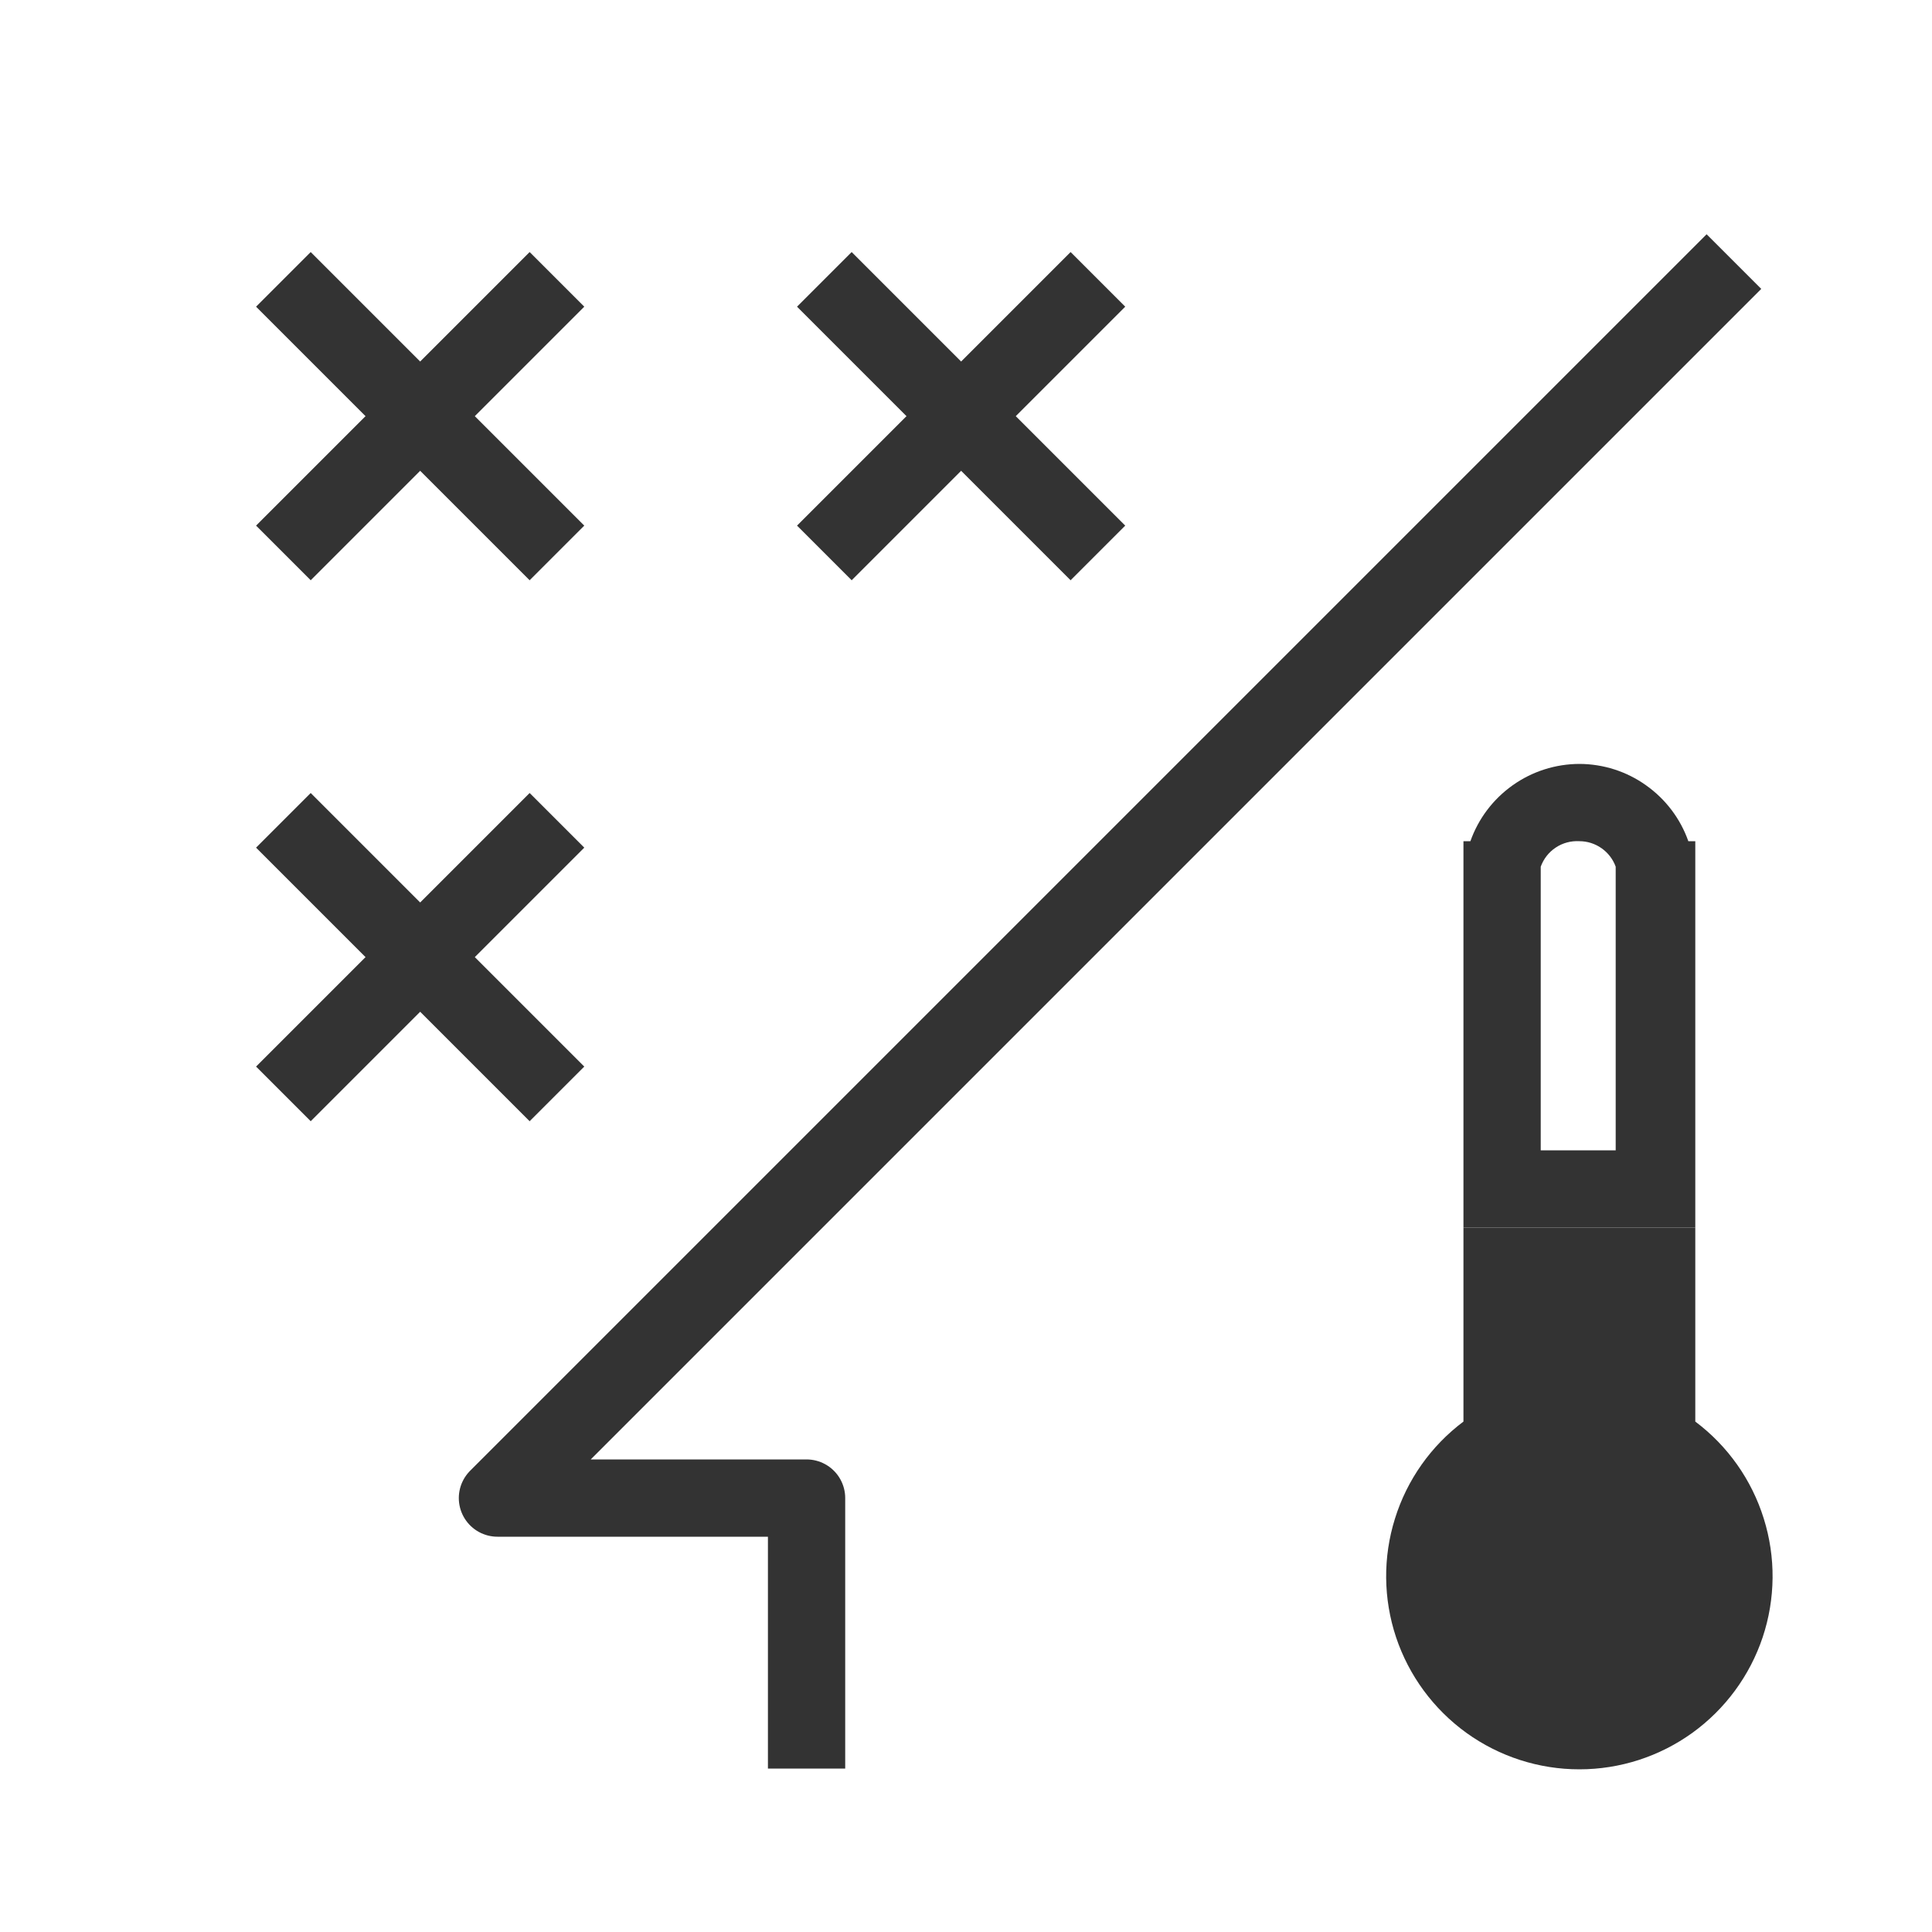
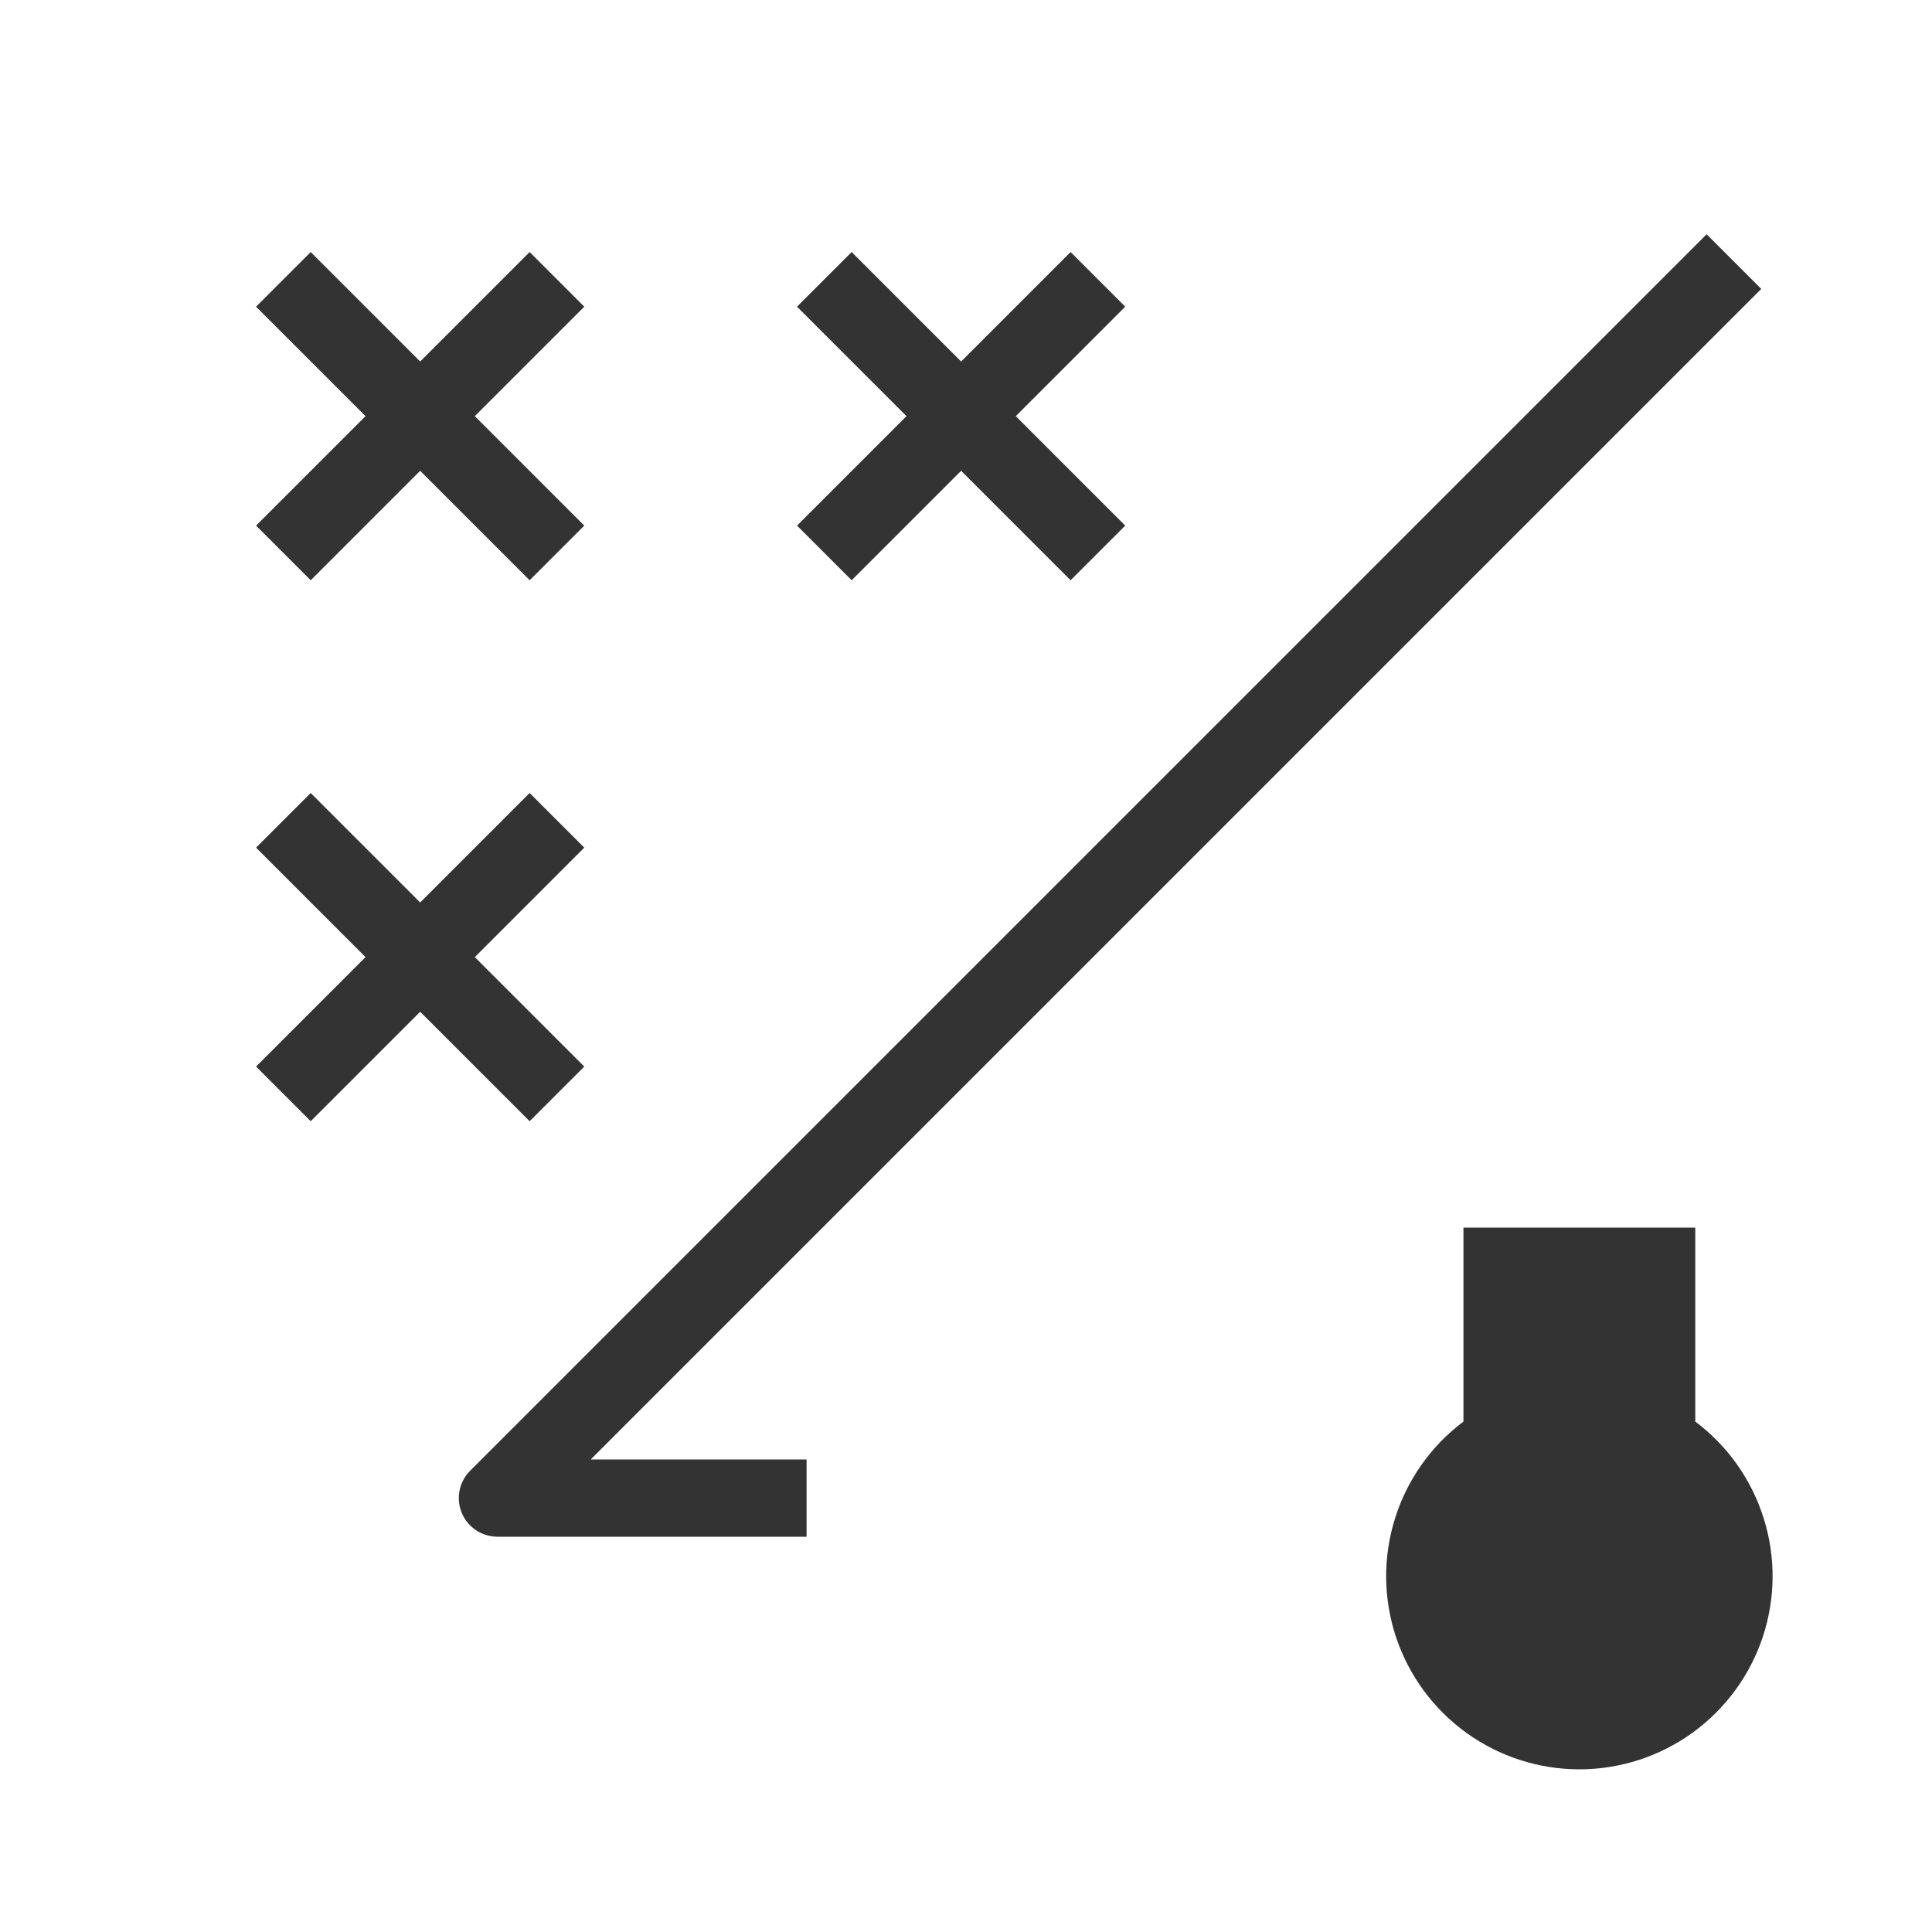
<svg xmlns="http://www.w3.org/2000/svg" width="25" height="25" viewBox="0 0 25 25" fill="none">
-   <path d="M22.437 3.385L6.437 19.385H10.437V22.885" stroke="#333333" stroke-linejoin="round" />
+   <path d="M22.437 3.385L6.437 19.385H10.437" stroke="#333333" stroke-linejoin="round" />
  <path d="M3.667 7.155L7.207 3.615" stroke="#333333" stroke-miterlimit="10" />
  <path d="M3.667 3.615L7.207 7.155" stroke="#333333" stroke-miterlimit="10" />
  <path d="M10.667 7.155L14.207 3.615" stroke="#333333" stroke-miterlimit="10" />
  <path d="M10.667 3.615L14.207 7.155" stroke="#333333" stroke-miterlimit="10" />
  <path d="M3.667 14.155L7.207 10.615" stroke="#333333" stroke-miterlimit="10" />
  <path d="M3.667 10.615L7.207 14.155" stroke="#333333" stroke-miterlimit="10" />
  <path d="M21.937 18.395V15.885H18.937V18.395C18.517 18.71 18.207 19.149 18.051 19.65C17.894 20.15 17.899 20.688 18.065 21.186C18.231 21.683 18.55 22.116 18.975 22.423C19.401 22.73 19.912 22.895 20.437 22.895C20.962 22.895 21.473 22.73 21.899 22.423C22.324 22.116 22.643 21.683 22.809 21.186C22.975 20.688 22.98 20.15 22.823 19.65C22.667 19.149 22.357 18.71 21.937 18.395Z" fill="#333333" />
-   <path d="M20.437 10.885C20.54 10.885 20.64 10.917 20.724 10.976C20.808 11.035 20.872 11.118 20.907 11.215V11.315V14.885H19.937V11.315V11.215C19.974 11.113 20.042 11.026 20.132 10.967C20.222 10.907 20.329 10.879 20.437 10.885ZM20.437 9.885C20.128 9.886 19.826 9.982 19.573 10.162C19.321 10.341 19.13 10.593 19.027 10.885H18.937V15.885H21.937V10.885H21.847C21.744 10.593 21.553 10.341 21.3 10.162C21.048 9.982 20.747 9.886 20.437 9.885Z" fill="#333333" />
</svg>